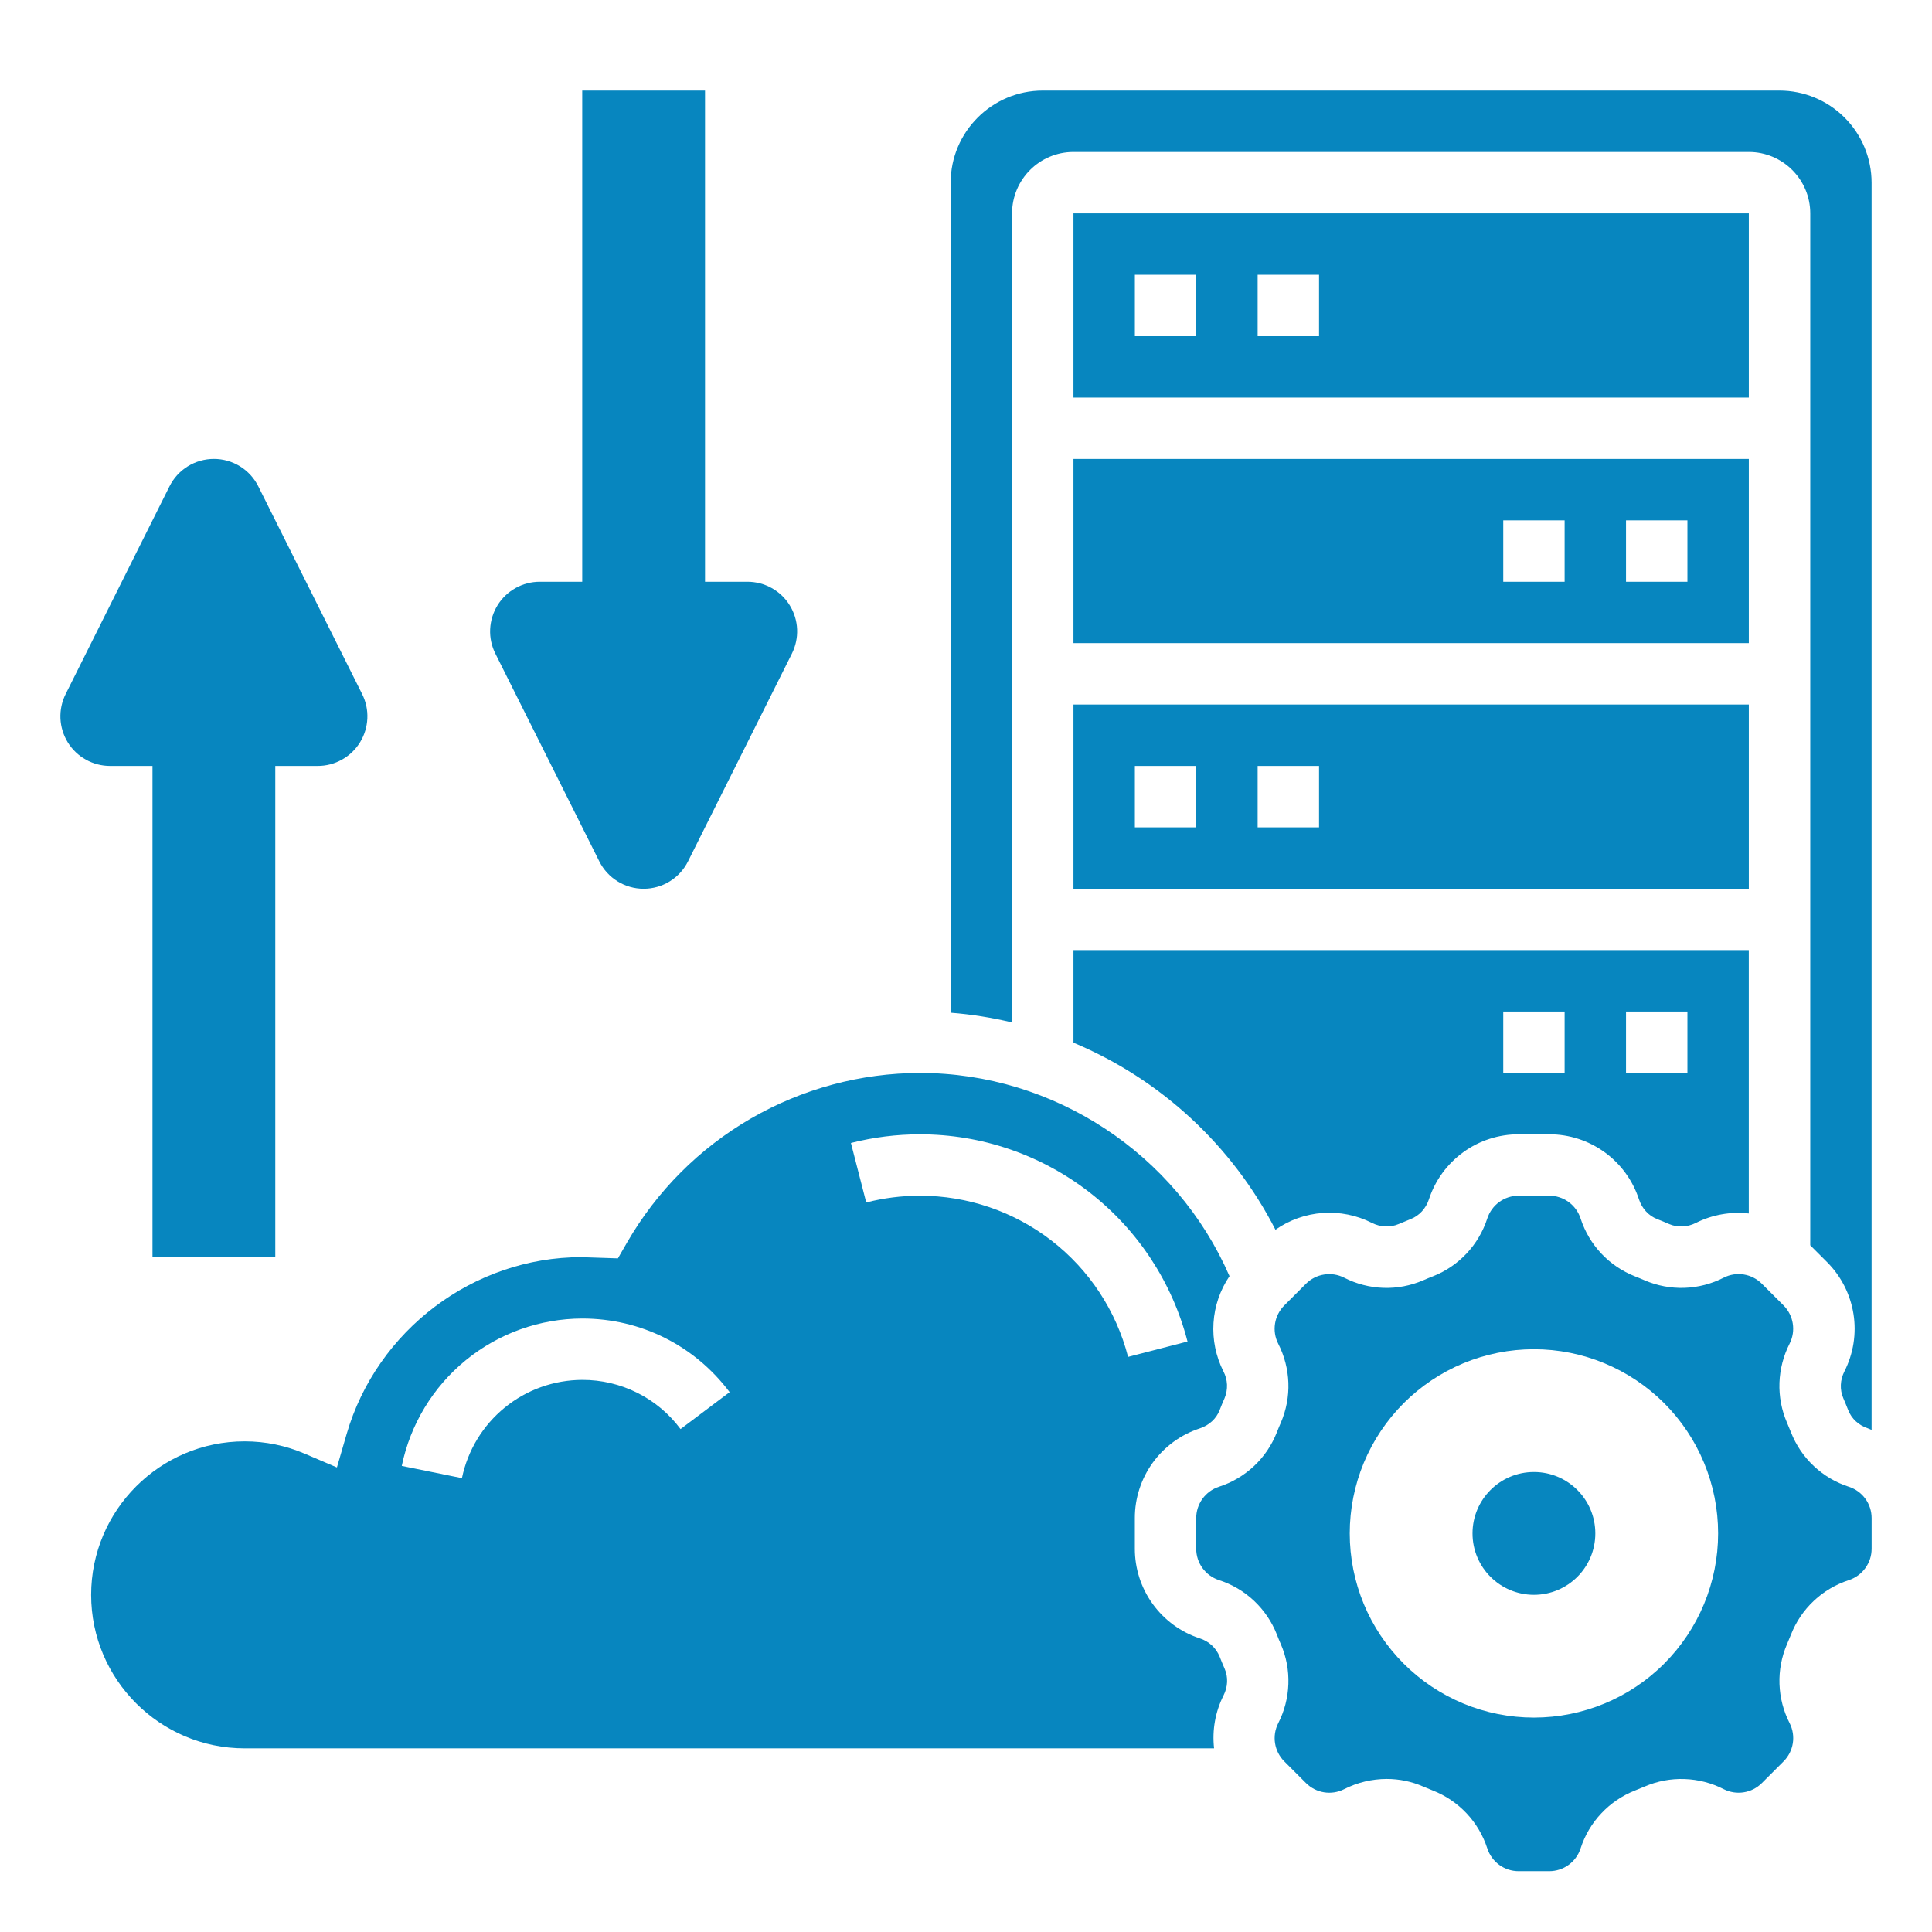
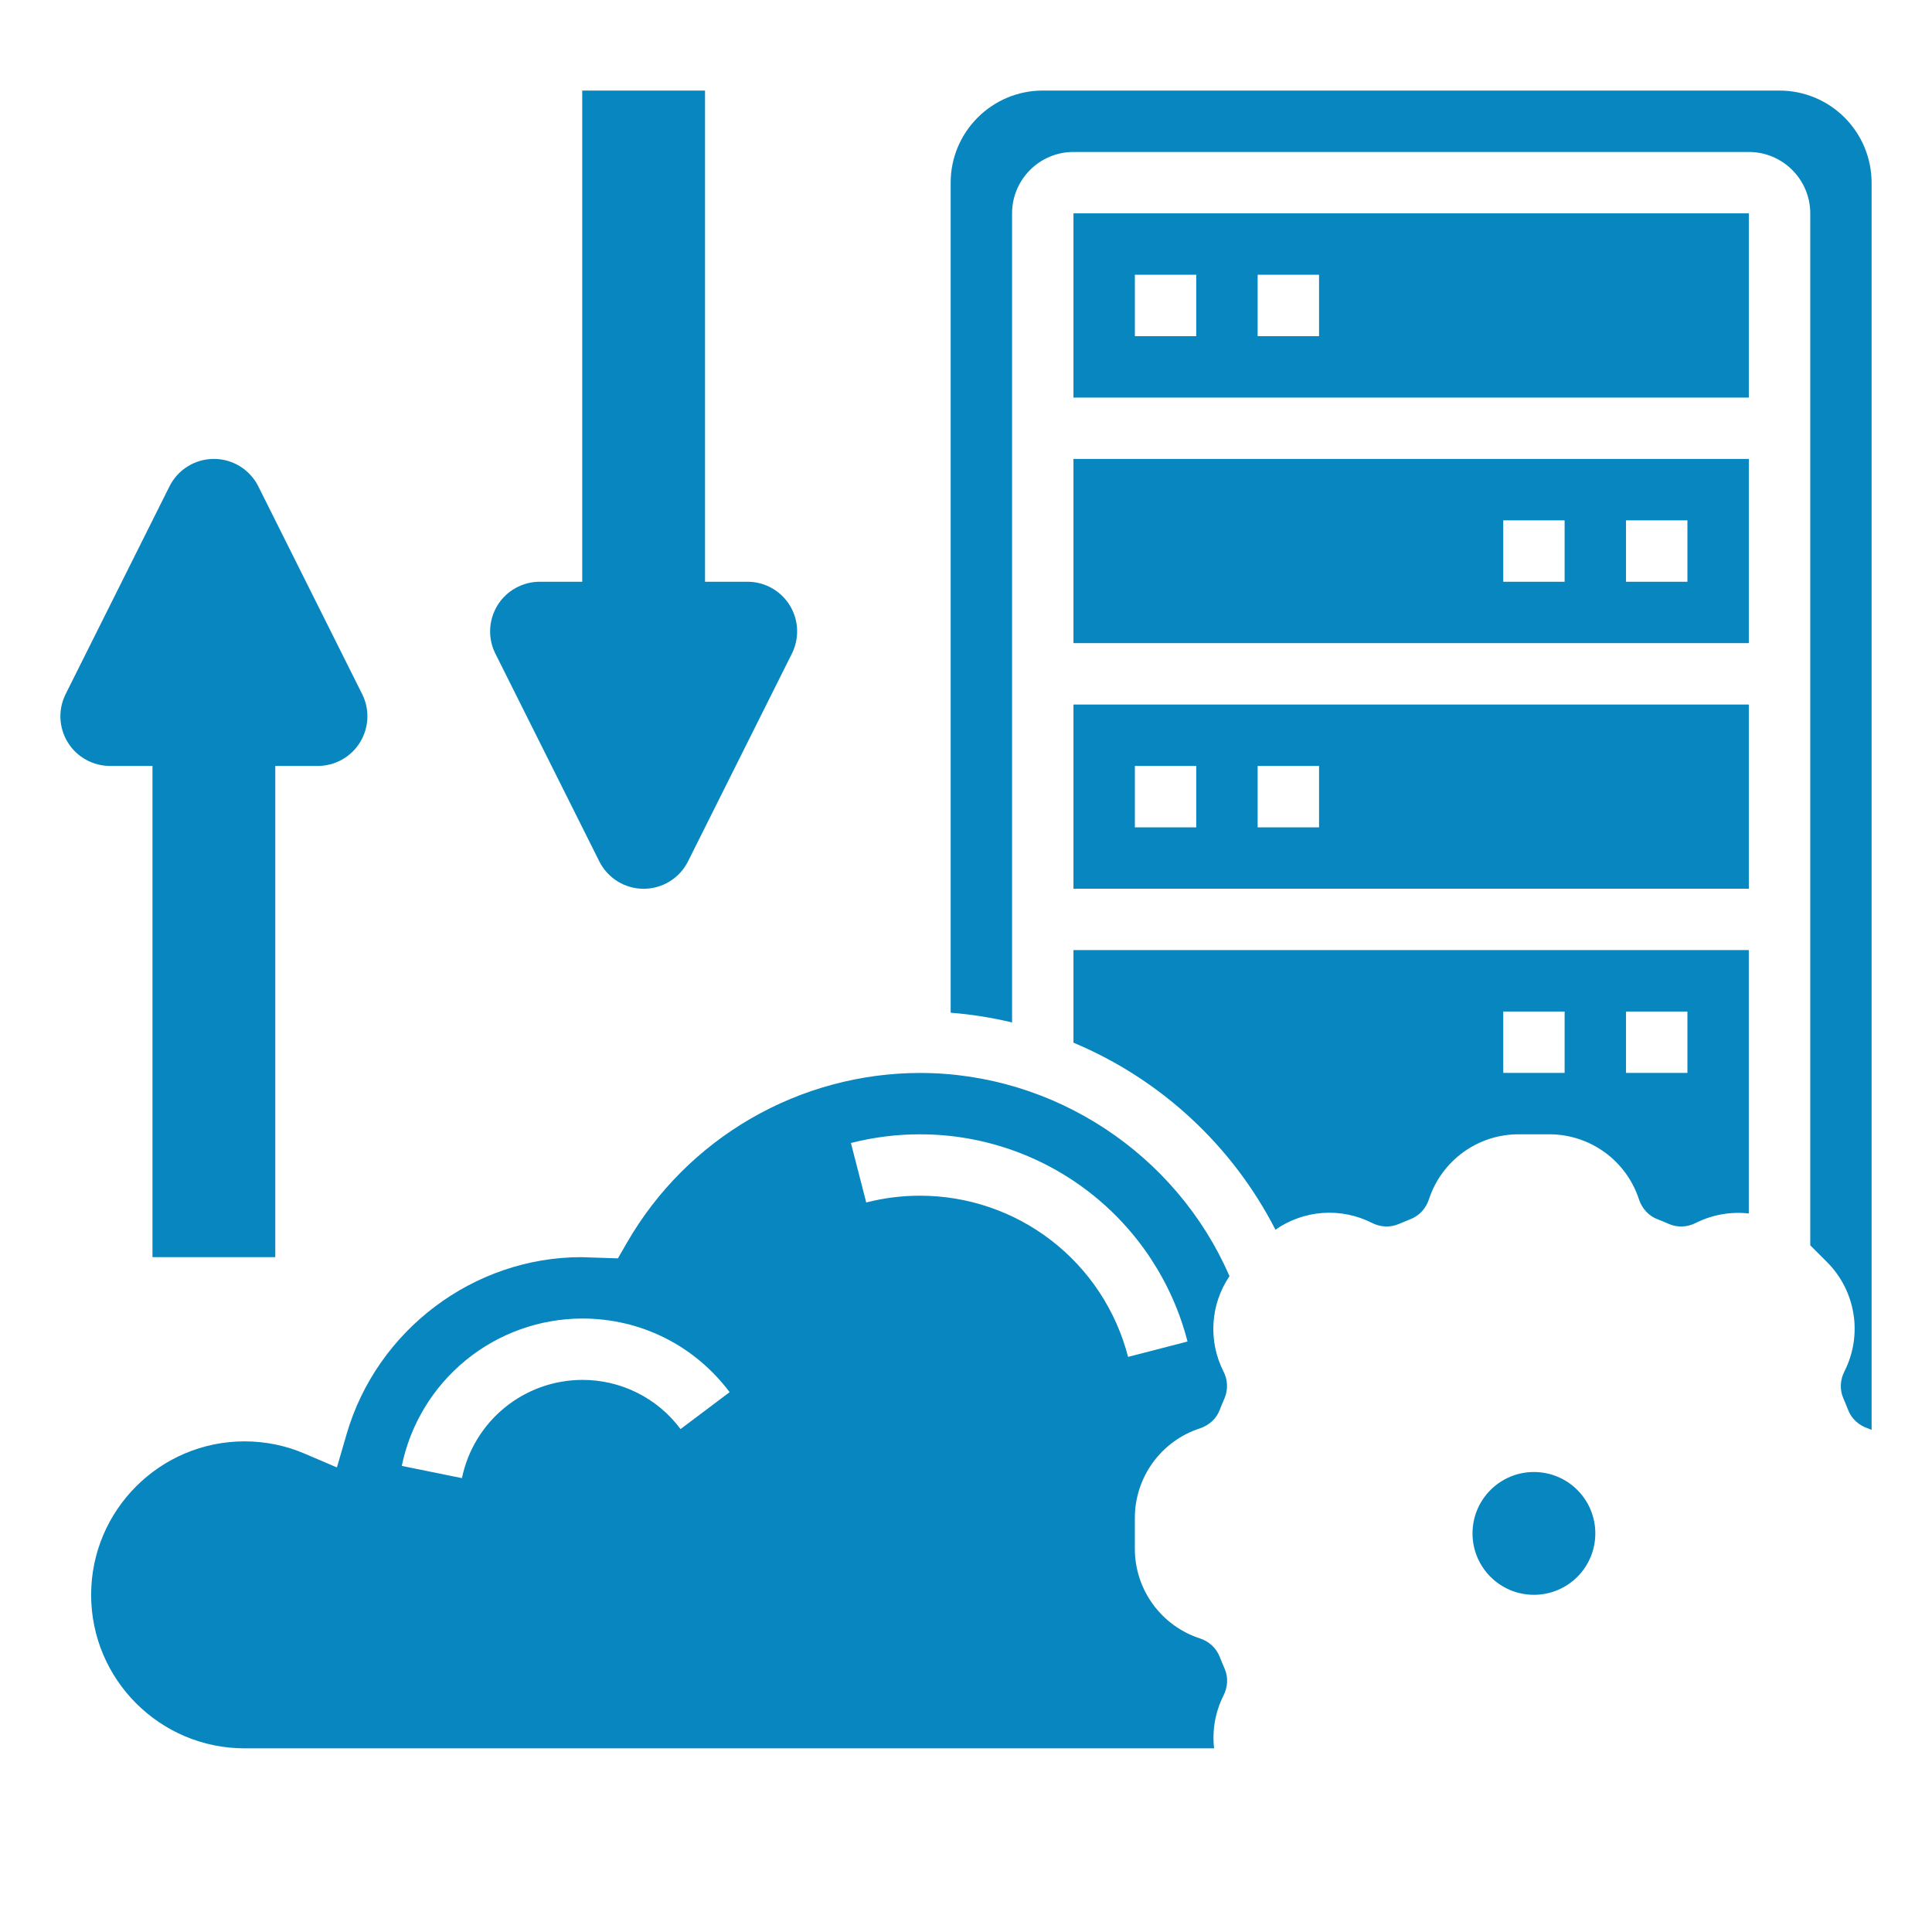
<svg xmlns="http://www.w3.org/2000/svg" version="1.1" id="Layer_1" x="0px" y="0px" width="64px" height="64px" viewBox="0 0 64 64" enable-background="new 0 0 64 64" xml:space="preserve">
  <path fill="#0786BF" d="M5.051,25.373v16.271h4.068V25.373h1.405c0.281,0,0.557-0.071,0.802-0.208  c0.246-0.137,0.452-0.334,0.599-0.572c0.147-0.239,0.231-0.512,0.244-0.792c0.013-0.28-0.047-0.559-0.173-0.81l-3.439-6.879  c-0.136-0.273-0.346-0.503-0.606-0.664c-0.26-0.161-0.56-0.246-0.865-0.246S6.48,15.287,6.22,15.448  c-0.26,0.161-0.47,0.391-0.606,0.664l-3.439,6.879c-0.125,0.25-0.185,0.529-0.173,0.81c0.013,0.28,0.097,0.553,0.244,0.792  c0.147,0.238,0.354,0.436,0.599,0.572c0.245,0.136,0.521,0.208,0.802,0.208H5.051z M19.851,28.531  c0.136,0.273,0.346,0.504,0.606,0.665c0.26,0.161,0.559,0.246,0.865,0.246s0.605-0.085,0.865-0.246  c0.26-0.161,0.47-0.391,0.606-0.665l3.439-6.878c0.125-0.251,0.185-0.53,0.173-0.81s-0.097-0.553-0.244-0.792  s-0.354-0.436-0.599-0.572c-0.245-0.137-0.521-0.208-0.802-0.208h-1.405V3h-4.068v16.271h-1.405c-0.281,0-0.557,0.071-0.802,0.208  c-0.245,0.136-0.452,0.333-0.599,0.572s-0.231,0.511-0.244,0.792c-0.013,0.28,0.047,0.559,0.173,0.81L19.851,28.531z M35.56,29.44  h22.372v-6.102H35.56V29.44z M41.661,25.373h2.034v2.034h-2.034V25.373z M37.594,25.373h2.033v2.034h-2.033V25.373z M57.932,7.068  H35.56v6.102h22.372V7.068z M39.627,11.136h-2.033V9.102h2.033V11.136z M43.695,11.136h-2.034V9.102h2.034V11.136z M40.402,54.878  c-0.059-0.144-0.146-0.271-0.261-0.376c-0.113-0.104-0.249-0.182-0.396-0.229c-0.626-0.204-1.171-0.602-1.558-1.136  s-0.595-1.177-0.594-1.835v-1.014c-0.001-0.658,0.207-1.3,0.593-1.834c0.386-0.533,0.931-0.931,1.557-1.136  c0.308-0.101,0.55-0.321,0.659-0.606c0.052-0.132,0.105-0.266,0.164-0.396c0.059-0.142,0.086-0.295,0.08-0.449  c-0.007-0.153-0.047-0.303-0.119-0.439c-0.25-0.496-0.364-1.051-0.328-1.605c0.035-0.555,0.219-1.09,0.53-1.549  c-1.761-4.048-5.808-6.731-10.254-6.731c-1.967,0.003-3.898,0.524-5.601,1.509c-1.703,0.985-3.116,2.4-4.1,4.104l-0.305,0.529  l-1.214-0.04c-3.559,0-6.77,2.411-7.773,5.862l-0.321,1.104l-1.057-0.452c-0.632-0.272-1.313-0.413-2.001-0.412  c-2.804,0-5.084,2.281-5.084,5.085s2.281,5.084,5.084,5.084h32.115c-0.068-0.601,0.04-1.209,0.312-1.75  c0.146-0.286,0.159-0.609,0.038-0.887C40.51,55.145,40.454,55.012,40.402,54.878z M22.544,47.34  c-0.377-0.508-0.869-0.92-1.434-1.202c-0.565-0.282-1.189-0.429-1.821-0.427c-0.937,0.002-1.845,0.326-2.571,0.919  c-0.726,0.593-1.226,1.417-1.416,2.335l-1.993-0.405c0.284-1.376,1.034-2.614,2.123-3.503s2.451-1.376,3.857-1.379  c1.938,0,3.716,0.89,4.881,2.439L22.544,47.34z M30.475,39.609c-0.604,0-1.203,0.076-1.78,0.225l-0.507-1.971  c0.747-0.191,1.516-0.288,2.287-0.287c2.029-0.002,4.001,0.672,5.607,1.915c1.604,1.243,2.75,2.983,3.256,4.949l-1.969,0.509  c-0.394-1.529-1.285-2.883-2.533-3.85S32.054,39.609,30.475,39.609z M35.56,21.305h22.372v-6.102H35.56V21.305z M53.864,17.237  h2.034v2.034h-2.034V17.237z M49.797,17.237h2.033v2.034h-2.033V17.237z" />
-   <path fill="#0786BF" d="M61.248,49.252c-0.433-0.14-0.83-0.373-1.162-0.686c-0.332-0.311-0.59-0.692-0.756-1.116  c-0.043-0.109-0.088-0.218-0.135-0.326c-0.179-0.415-0.264-0.865-0.248-1.317c0.016-0.451,0.131-0.895,0.336-1.297  c0.214-0.422,0.133-0.932-0.201-1.267l-0.717-0.716c-0.336-0.336-0.844-0.418-1.266-0.202c-0.402,0.206-0.846,0.321-1.299,0.337  c-0.451,0.015-0.901-0.07-1.316-0.248c-0.107-0.047-0.217-0.091-0.325-0.134c-0.423-0.167-0.805-0.425-1.116-0.757  c-0.311-0.331-0.545-0.729-0.685-1.161c-0.071-0.219-0.21-0.41-0.397-0.545c-0.186-0.136-0.41-0.208-0.641-0.208h-1.014  c-0.473,0-0.889,0.303-1.037,0.752c-0.141,0.434-0.374,0.83-0.686,1.162s-0.693,0.591-1.117,0.757  c-0.109,0.042-0.218,0.087-0.325,0.134c-0.415,0.178-0.865,0.264-1.317,0.248s-0.895-0.131-1.297-0.337  c-0.205-0.104-0.439-0.142-0.666-0.104c-0.229,0.035-0.438,0.144-0.601,0.307l-0.716,0.716c-0.334,0.335-0.416,0.845-0.202,1.267  c0.206,0.402,0.321,0.846,0.337,1.297c0.016,0.453-0.07,0.902-0.248,1.318c-0.047,0.105-0.092,0.215-0.134,0.323  c-0.167,0.424-0.425,0.806-0.757,1.117s-0.729,0.546-1.162,0.685c-0.219,0.072-0.409,0.211-0.545,0.398  c-0.135,0.187-0.207,0.411-0.207,0.641v1.014c0,0.473,0.303,0.89,0.752,1.038c0.434,0.14,0.83,0.373,1.162,0.685  s0.59,0.693,0.757,1.116c0.042,0.111,0.087,0.219,0.134,0.327c0.18,0.415,0.264,0.865,0.248,1.316  c-0.015,0.452-0.13,0.896-0.336,1.298c-0.214,0.422-0.133,0.931,0.202,1.265l0.717,0.717c0.335,0.335,0.843,0.416,1.265,0.203  c0.438-0.223,0.92-0.338,1.41-0.339c0.412,0,0.822,0.083,1.206,0.251c0.106,0.046,0.214,0.09,0.323,0.133  c0.424,0.166,0.805,0.425,1.117,0.756c0.312,0.332,0.545,0.729,0.686,1.162c0.148,0.451,0.564,0.753,1.037,0.753h1.014  c0.473,0,0.89-0.302,1.038-0.751c0.14-0.434,0.373-0.831,0.685-1.162c0.312-0.332,0.693-0.591,1.116-0.758  c0.111-0.043,0.219-0.087,0.327-0.134c0.415-0.179,0.865-0.263,1.316-0.247c0.452,0.015,0.895,0.129,1.298,0.336  c0.422,0.212,0.931,0.132,1.265-0.203l0.717-0.717c0.335-0.334,0.416-0.843,0.203-1.265c-0.207-0.403-0.322-0.846-0.337-1.298  c-0.016-0.452,0.069-0.902,0.248-1.318c0.046-0.105,0.091-0.214,0.134-0.323c0.166-0.423,0.424-0.805,0.756-1.116  c0.332-0.313,0.729-0.546,1.162-0.686C61.698,52.193,62,51.776,62,51.304v-1.015C62,49.816,61.698,49.398,61.248,49.252z   M50.813,56.897c-0.802,0-1.595-0.157-2.335-0.464s-1.412-0.756-1.979-1.323c-0.566-0.566-1.017-1.239-1.323-1.979  c-0.306-0.74-0.464-1.533-0.464-2.335s0.158-1.595,0.464-2.335c0.307-0.74,0.757-1.412,1.323-1.979  c0.567-0.566,1.239-1.016,1.979-1.323c0.74-0.306,1.533-0.464,2.335-0.464c1.618,0,3.171,0.644,4.315,1.787  c1.144,1.145,1.787,2.696,1.787,4.314s-0.644,3.171-1.787,4.314C53.984,56.255,52.432,56.897,50.813,56.897z" />
  <path fill="#0786BF" d="M35.56,34.54c2.892,1.212,5.261,3.407,6.691,6.196c0.462-0.323,1.003-0.515,1.565-0.555  s1.125,0.073,1.629,0.328c0.287,0.146,0.609,0.158,0.888,0.039c0.132-0.057,0.265-0.112,0.397-0.164  c0.285-0.111,0.506-0.352,0.606-0.657c0.204-0.626,0.603-1.171,1.136-1.558s1.176-0.595,1.834-0.594h1.014  c0.658-0.001,1.301,0.207,1.834,0.593s0.932,0.931,1.137,1.557c0.1,0.308,0.322,0.55,0.605,0.659  c0.133,0.052,0.267,0.107,0.396,0.164c0.279,0.121,0.604,0.106,0.889-0.039c0.541-0.271,1.149-0.379,1.75-0.311v-8.725H35.56V34.54z   M53.864,33.508h2.034v2.034h-2.034V33.508z M49.797,33.508h2.033v2.034h-2.033V33.508z" />
  <path fill="#0786BF" d="M58.949,3H34.543c-1.682,0-3.051,1.369-3.051,3.051v27.497c0.691,0.054,1.37,0.163,2.034,0.322V7.068  c0-1.122,0.912-2.034,2.034-2.034h22.372c1.122,0,2.035,0.913,2.035,2.034v34.184l0.553,0.553c0.467,0.466,0.773,1.066,0.878,1.717  s-0.001,1.318-0.298,1.905c-0.146,0.286-0.159,0.61-0.039,0.888c0.058,0.133,0.111,0.266,0.164,0.399  c0.109,0.283,0.35,0.504,0.656,0.604c0.041,0.014,0.078,0.034,0.118,0.05V6.051c-0.001-0.809-0.322-1.584-0.894-2.156  C60.533,3.322,59.758,3.001,58.949,3z" />
  <path fill="#0786BF" d="M50.813,52.83c1.124,0,2.034-0.91,2.034-2.034c0-1.123-0.91-2.034-2.034-2.034  c-1.123,0-2.034,0.911-2.034,2.034C48.779,51.92,49.69,52.83,50.813,52.83z" />
</svg>